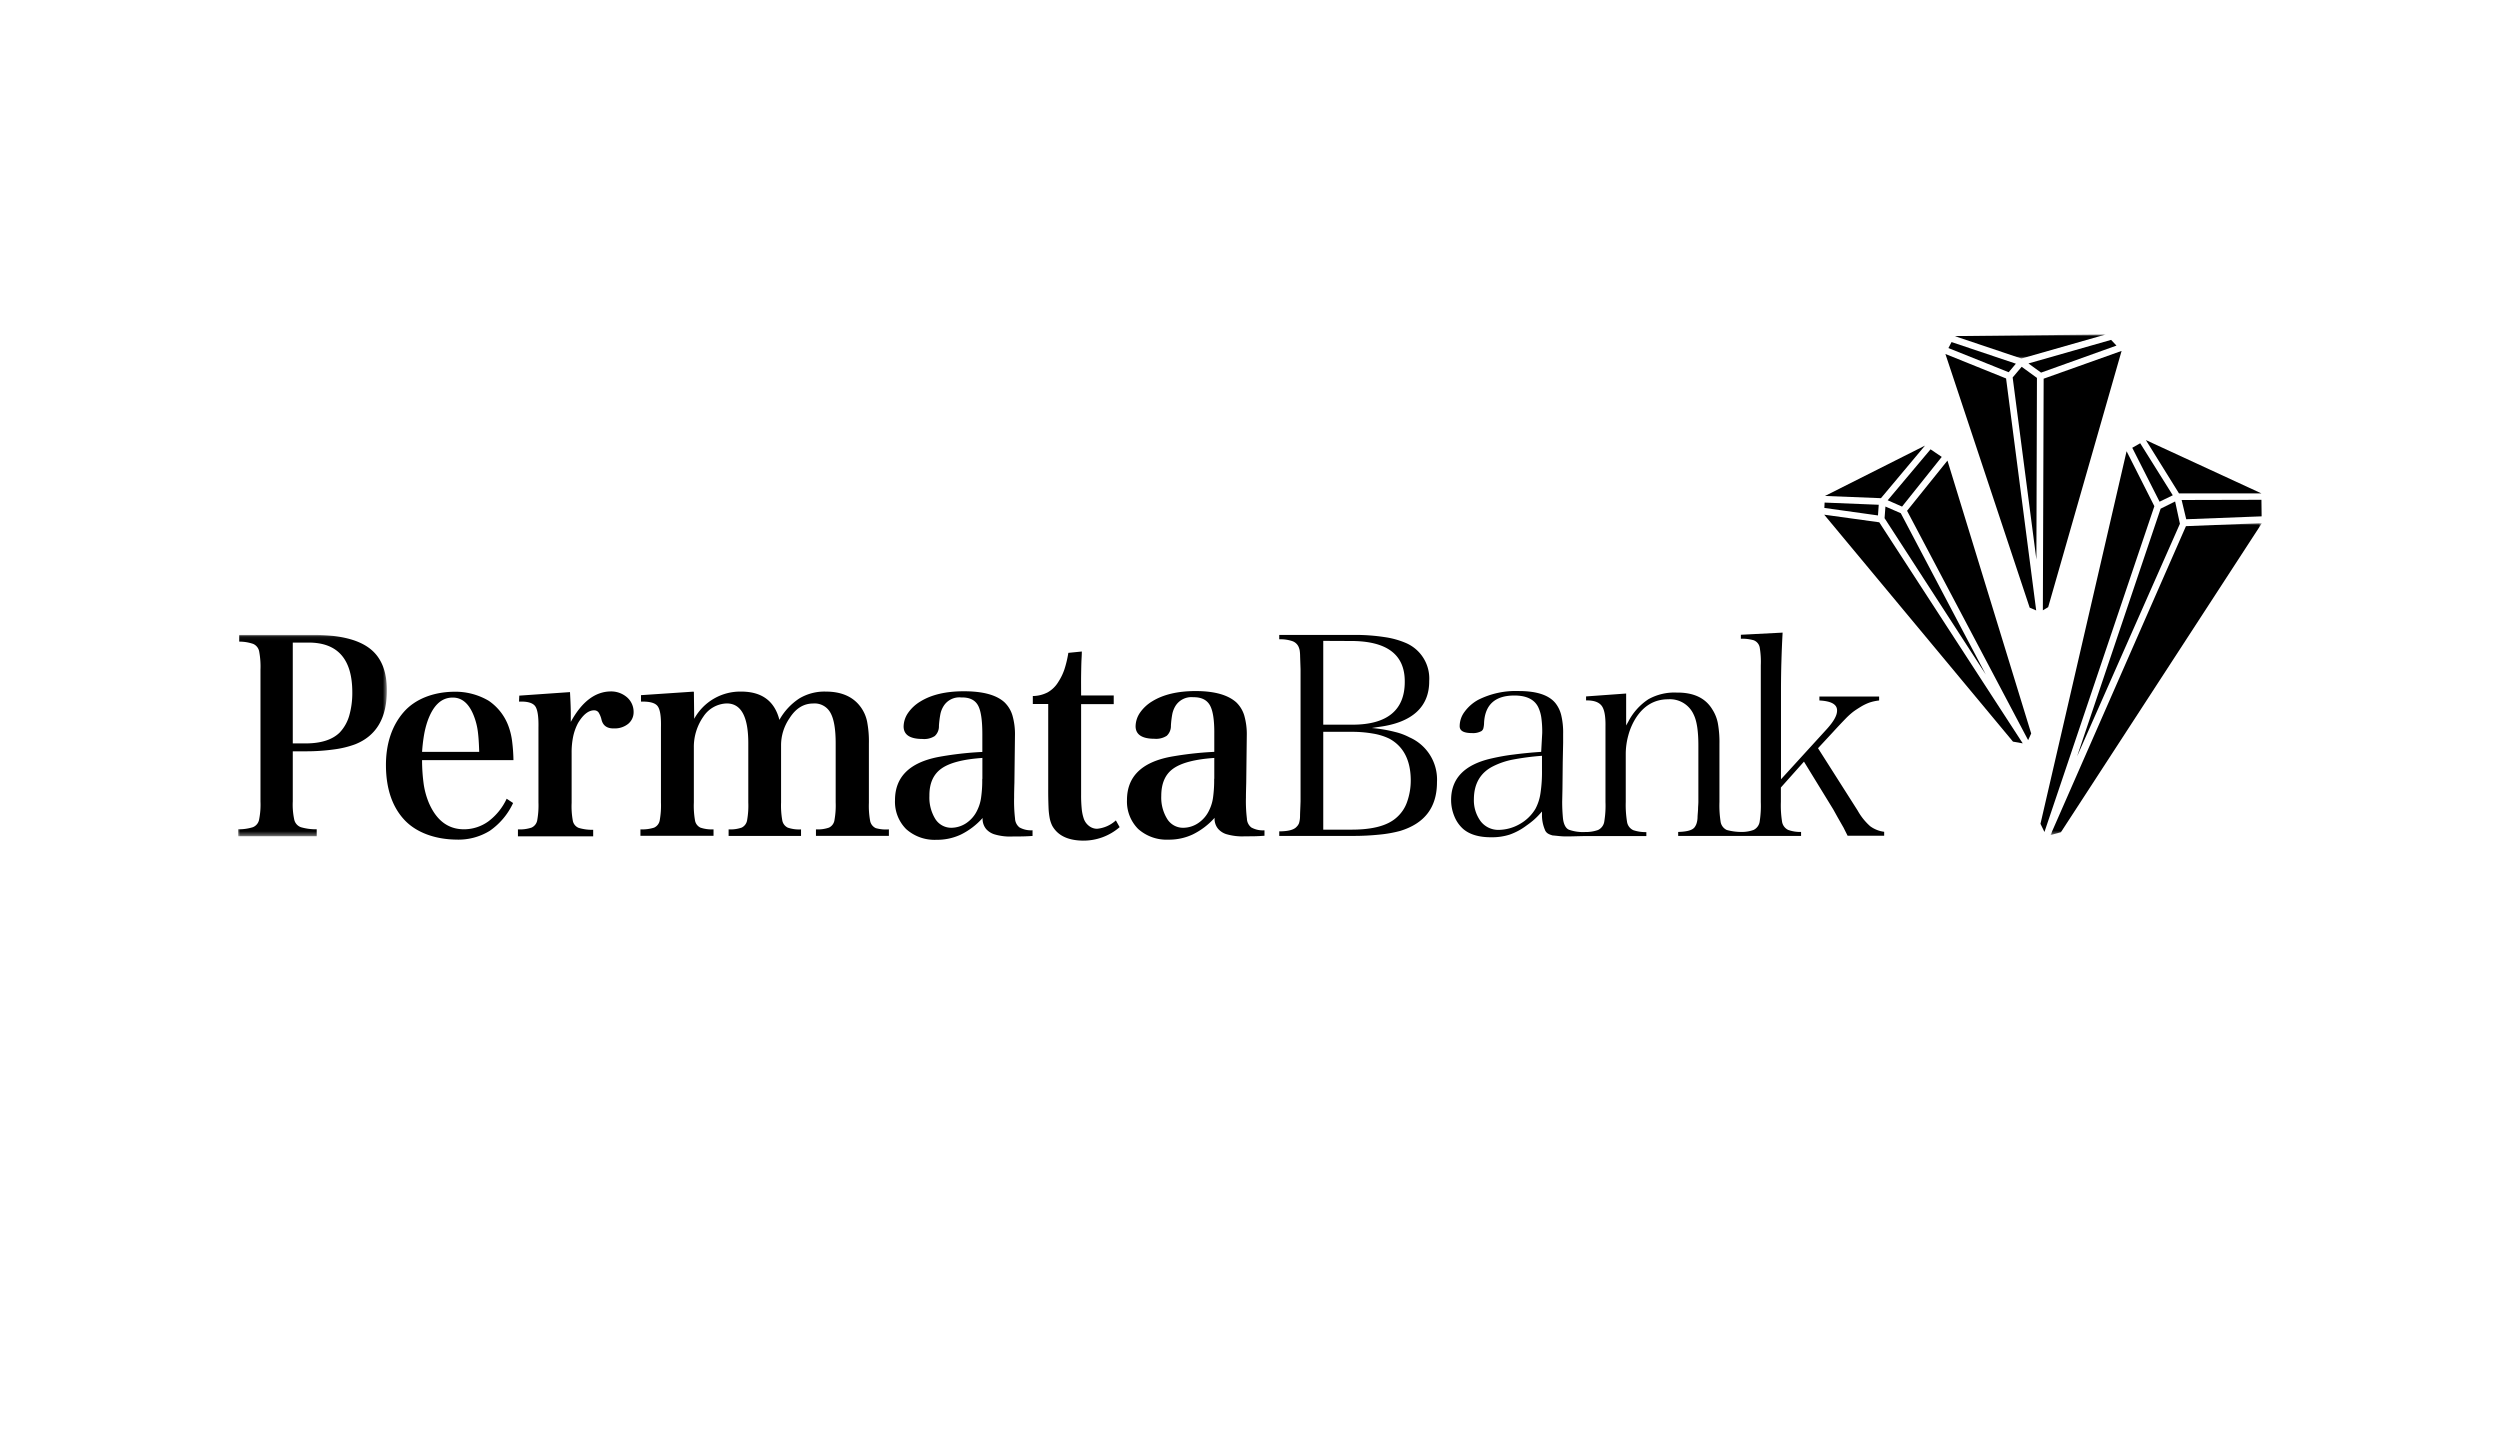
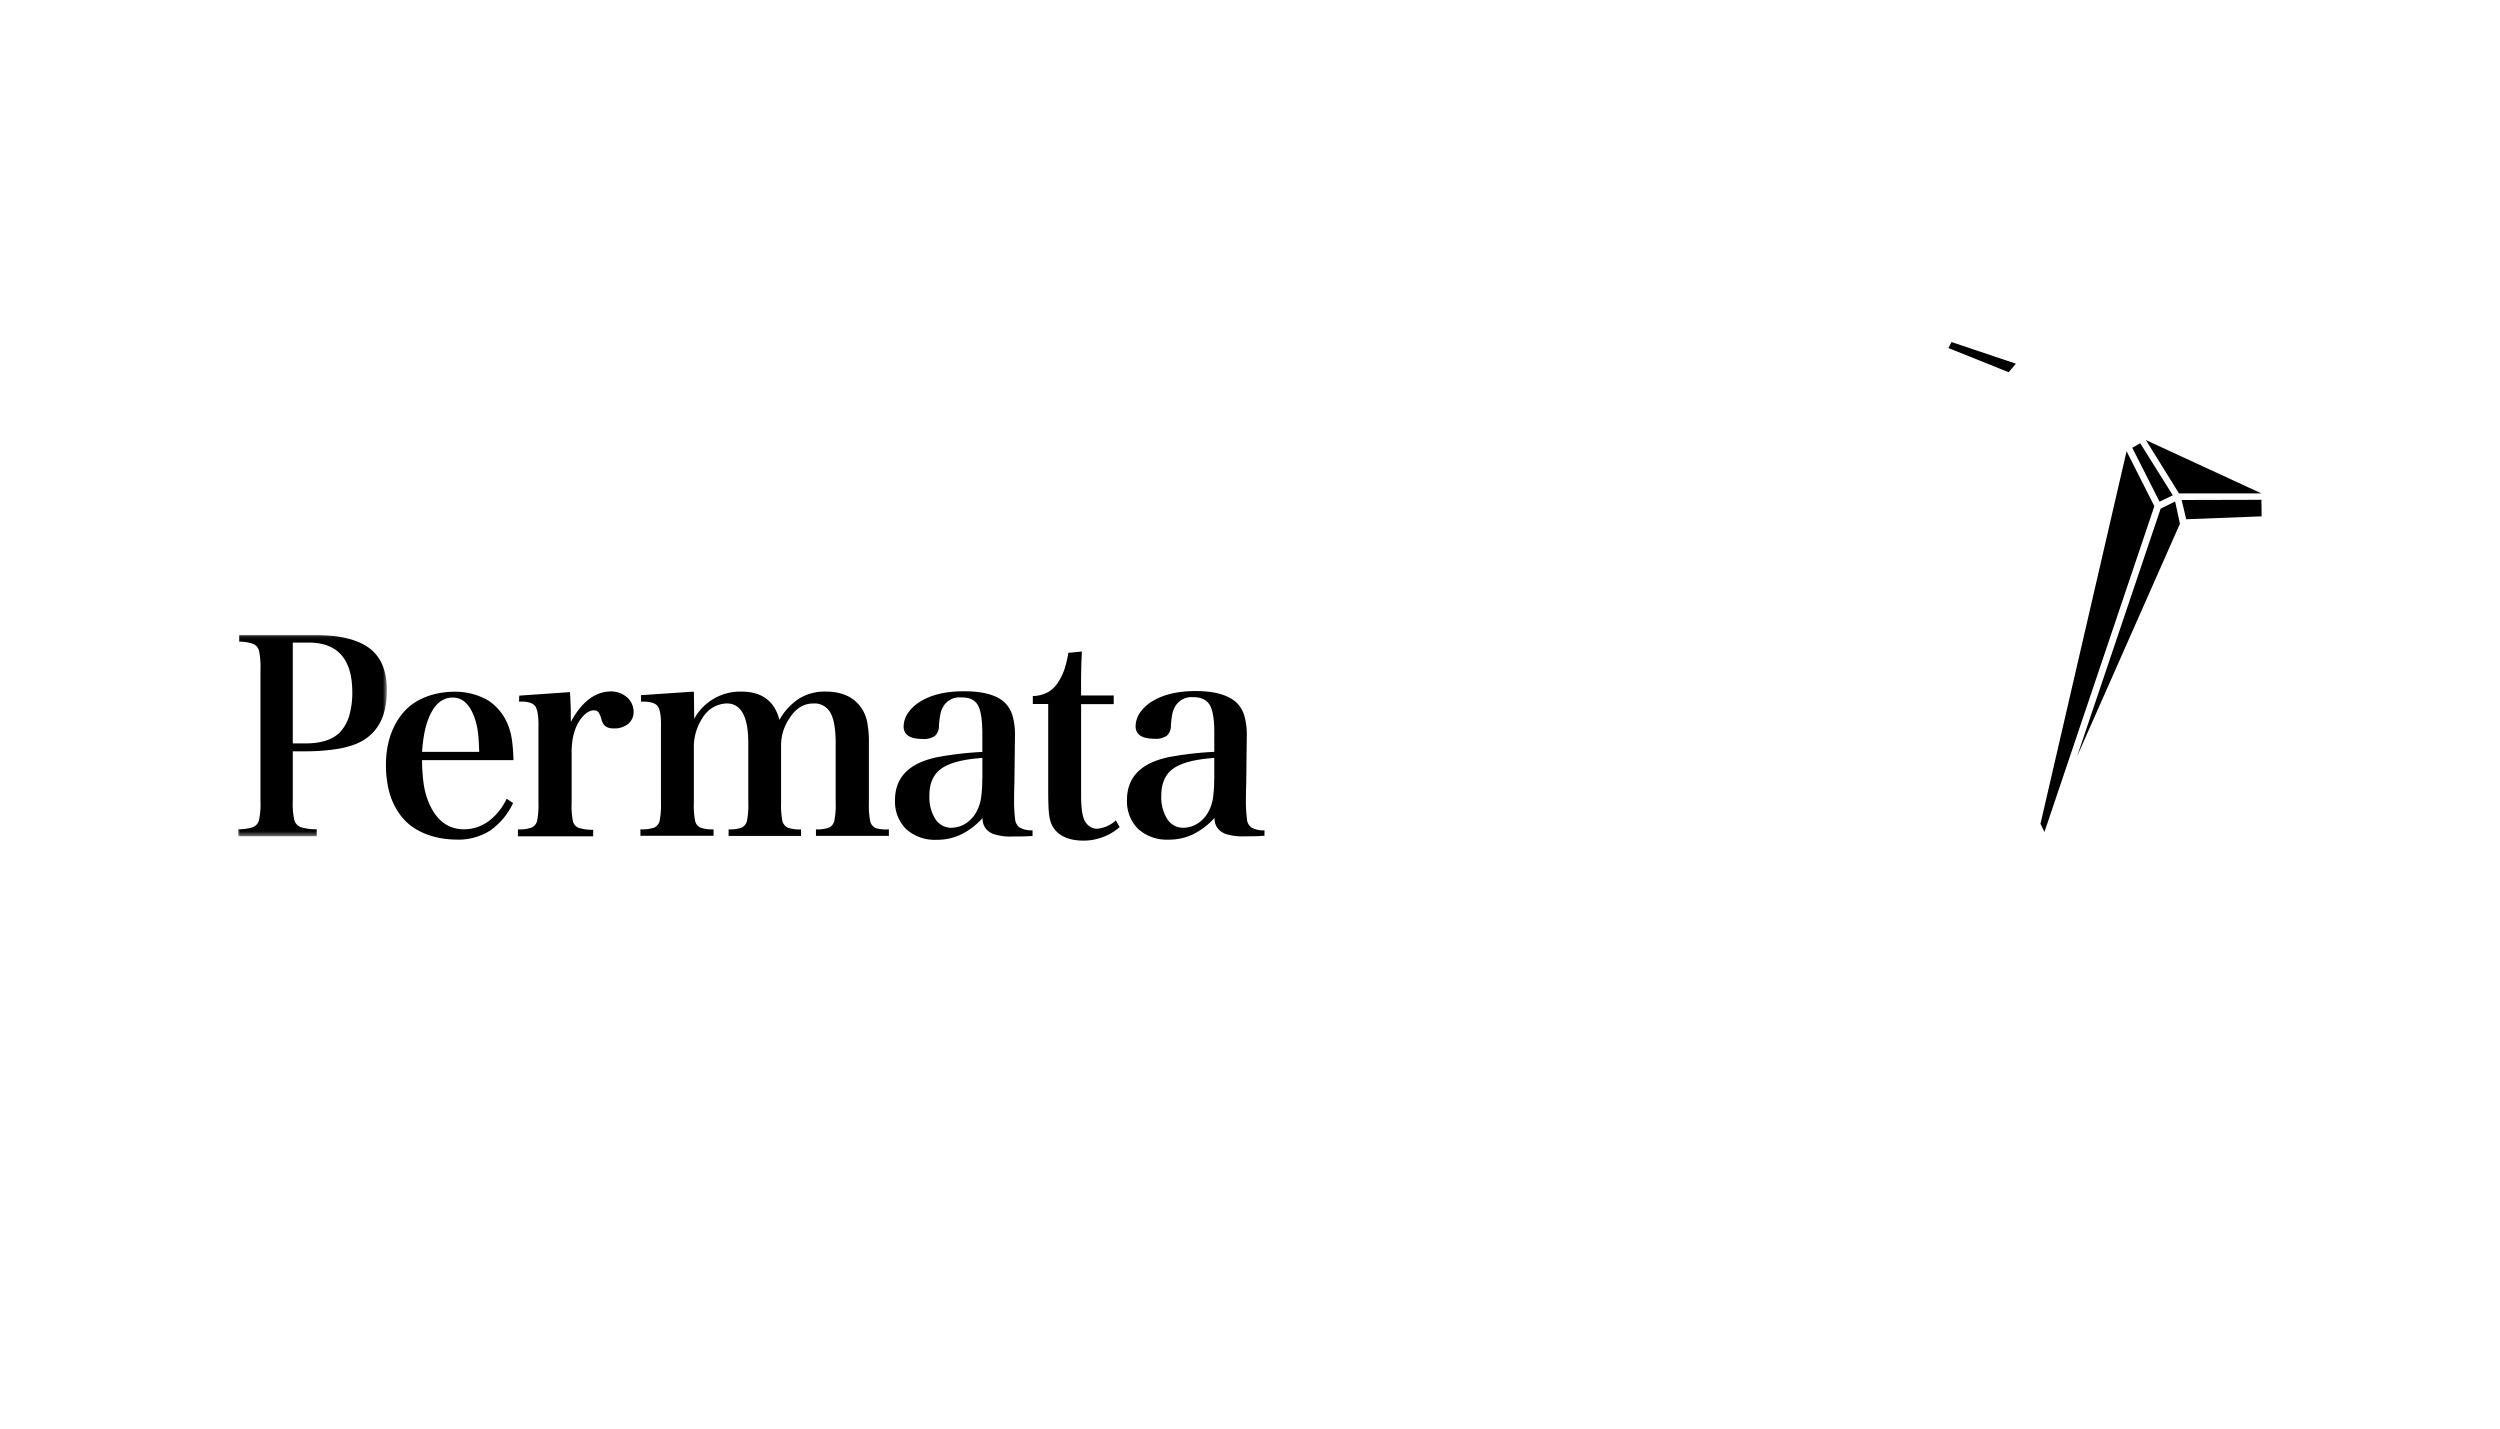
<svg xmlns="http://www.w3.org/2000/svg" id="Layer_1" data-name="Layer 1" viewBox="0 0 630 360">
  <defs>
    <style>.cls-1{fill:#fff;}.cls-1,.cls-2{fill-rule:evenodd;}.cls-3{mask:url(#mask);}.cls-4{mask:url(#mask-2);}.cls-5{mask:url(#mask-3);}</style>
    <mask id="mask" x="60" y="159.96" width="37.46" height="50.68" maskUnits="userSpaceOnUse">
      <g id="b">
        <path id="a" class="cls-1" d="M60,160H97.46v50.68H60Z" />
      </g>
    </mask>
    <mask id="mask-2" x="516.72" y="131.83" width="53.28" height="78.62" maskUnits="userSpaceOnUse">
      <g id="d">
        <path id="c" class="cls-1" d="M516.72,131.83H570v78.61H516.72Z" />
      </g>
    </mask>
    <mask id="mask-3" x="492.56" y="84.28" width="38.13" height="6.07" maskUnits="userSpaceOnUse">
      <g id="f">
-         <path id="e" class="cls-1" d="M492.56,84.28h38.13v6.07H492.56Z" />
-       </g>
+         </g>
    </mask>
  </defs>
  <title>872_white</title>
-   <path class="cls-2" d="M355.51,196.5c-.05-4.93-1.83-8.41-5.38-10.35a15.06,15.06,0,0,0-4.09-1.28,30.46,30.46,0,0,0-5.44-.45h-7.14v24.65h7.14c5.17,0,8.95-.94,11.28-3a9.2,9.2,0,0,0,2.69-3.94A16.32,16.32,0,0,0,355.51,196.5Zm-22.05-35v21.12h7.42C349.51,182.6,354,179,354,171.84c.06-7-4.65-10.36-13.78-10.31Zm-5.85,44.2c0-.79.08-2,.13-3.79V168.66l-.11-3.23c0-.69-.06-1.16-.09-1.4a3.31,3.31,0,0,0-.17-.69,2.7,2.7,0,0,0-1.63-1.75,9.37,9.37,0,0,0-3.37-.49V160h19a48.27,48.27,0,0,1,7.48.54,21.3,21.3,0,0,1,5.4,1.48,9.73,9.73,0,0,1,5.91,9.57c.05,6.45-4.19,10.57-13,11.63l-1.47.24a35.83,35.83,0,0,1,5.89,1,15.56,15.56,0,0,1,3.63,1.36,11.61,11.61,0,0,1,6.91,11.26c0,6.29-3,10.38-9.27,12.31a31.62,31.62,0,0,1-5.12.92,63.91,63.91,0,0,1-6.74.34H322.37V209.5c2.19,0,3.7-.37,4.37-1.15a2.52,2.52,0,0,0,.61-.9,6.33,6.33,0,0,0,.26-1.72Zm43.81-4.33a8.94,8.94,0,0,0,1.7,5.58,5.6,5.6,0,0,0,4.51,2.18,10.91,10.91,0,0,0,5.35-1.47,10.71,10.71,0,0,0,3.94-3.82,11.93,11.93,0,0,0,1.27-3.89,35.73,35.73,0,0,0,.39-5.87v-3.62a65.68,65.68,0,0,0-7.57,1,19.16,19.16,0,0,0-4.71,1.62c-3.23,1.61-4.86,4.4-4.88,8.3m17.93,7.8a9.46,9.46,0,0,1-.77-4l0-.68-.46.51a17.23,17.23,0,0,1-1.6,1.6,20.32,20.32,0,0,1-1.81,1.4,15.67,15.67,0,0,1-4.33,2.33,14.66,14.66,0,0,1-4.69.65c-3,0-5.37-.7-7-2.12a8.52,8.52,0,0,1-2.19-3.16,10.73,10.73,0,0,1-.82-4.11c0-5.43,3.36-8.92,10.17-10.47,1.88-.43,3.79-.78,5.7-1q3.4-.44,6.83-.66l.26-4.73a25.9,25.9,0,0,0-.23-3.92,9.21,9.21,0,0,0-.79-2.64c-1-2-3.06-2.91-6-2.91-4.78,0-7.36,2.25-7.63,6.77a6.38,6.38,0,0,1-.19,1.53,1.29,1.29,0,0,1-.47.66,4.35,4.35,0,0,1-2.31.51c-2.35,0-3.22-.66-3.18-1.83a6.07,6.07,0,0,1,1.24-3.55,10.54,10.54,0,0,1,3.42-3,21,21,0,0,1,10.18-2.22c4.54,0,7.58,1,9.25,3a7.83,7.83,0,0,1,1.5,3.09,18.69,18.69,0,0,1,.48,4.71v.4l0,1.85-.1,4.88-.07,6.71-.07,3.26c0,1.52.07,2.69.18,4s.56,2.69,1.58,3.07a10.63,10.63,0,0,0,4,.56,9.26,9.26,0,0,0,3.27-.51,2.8,2.8,0,0,0,1.59-2.21,24.16,24.16,0,0,0,.29-4.83V183.15c.05-2.58-.25-4.4-1-5.34s-2.05-1.33-3.89-1.31v-1l10.1-.73v8.05l.53-.94a14.92,14.92,0,0,1,5.09-5.68,13.41,13.41,0,0,1,7.1-1.67c4.29-.05,7.27,1.38,9,4.25a9.77,9.77,0,0,1,1.39,3.48,26.74,26.74,0,0,1,.4,5.21V202.1a26.21,26.21,0,0,0,.28,4.86,2.74,2.74,0,0,0,1.58,2.2,14,14,0,0,0,3.75.49,8.6,8.6,0,0,0,3-.51,2.79,2.79,0,0,0,1.54-2.21,25.36,25.36,0,0,0,.27-4.84V167.68a21.75,21.75,0,0,0-.25-4.39,2.43,2.43,0,0,0-1.55-1.95,10.74,10.74,0,0,0-3.22-.38v-1l10.52-.54q-.2,3.57-.3,7.16c-.07,2.22-.1,4.45-.11,6.67v23.13l11.58-12.69c1.64-1.82,2.54-3.34,2.55-4.57.08-1.69-1.63-2.46-4.45-2.6v-1h15.05v1a11.74,11.74,0,0,0-2.36.5,12.44,12.44,0,0,0-2.24,1.07c-.77.47-1.42.89-1.94,1.28a19.38,19.38,0,0,0-1.89,1.71q-1.6,1.65-3.15,3.35l-3.82,4.12,10,15.73a15,15,0,0,0,3.16,3.94,7.57,7.57,0,0,0,3.51,1.39v1H465.6c-.33-.67-.68-1.34-1-2L463.11,206,462,204l-7.4-12.07-5.82,6.52,0,3.64a26,26,0,0,0,.28,4.84,2.79,2.79,0,0,0,1.56,2.21,9,9,0,0,0,3.25.51v1H422.9v-1c2.1-.06,3.54-.4,4.12-1.16a3.28,3.28,0,0,0,.52-1,5.48,5.48,0,0,0,.24-1.47c0-.47.08-1.15.13-2.05,0-.62.07-1.24.08-1.85V187.88c0-3.51-.36-6.1-1.16-7.75a6.55,6.55,0,0,0-6.46-3.91c-3.45,0-6.2,1.63-8.23,4.87a15.76,15.76,0,0,0-1.79,4.17,17.87,17.87,0,0,0-.66,4.6v12.23A26.27,26.27,0,0,0,410,207a2.76,2.76,0,0,0,1.58,2.2,9.68,9.68,0,0,0,3.3.49v1H399.64c-1.35,0-3.92.11-5.19.09s-2-.16-3.2-.25c-1.09-.32-1.54-.6-1.9-1.31" />
  <g class="cls-3">
    <path class="cls-2" d="M73.78,187.34H77q5.86,0,8.64-2.78A10.34,10.34,0,0,0,88,180.37a20.77,20.77,0,0,0,.78-5.9q0-12.53-11-12.54h-4v25.41Zm0,2v12.61a17.92,17.92,0,0,0,.35,4.5,2.64,2.64,0,0,0,1.68,2,13.52,13.52,0,0,0,4,.53v1.76H60v-1.76a11.91,11.91,0,0,0,3.74-.53,2.57,2.57,0,0,0,1.57-2,19.16,19.16,0,0,0,.33-4.5V168.77a20.59,20.59,0,0,0-.31-4.5,2.61,2.61,0,0,0-1.51-2,10.71,10.71,0,0,0-3.57-.58V160H79.1q9.54,0,14,3.36t4.38,10.73q0,10.31-8,13.48a24.36,24.36,0,0,1-5.36,1.29,51.34,51.34,0,0,1-7.23.47Z" />
  </g>
  <path class="cls-2" d="M106.36,189.47h14.4c-.06-2.08-.17-3.76-.33-5a16.69,16.69,0,0,0-.78-3.41c-1.21-3.55-3.08-5.3-5.6-5.27-2.83,0-4.93,2-6.33,6a22.52,22.52,0,0,0-.85,3.35,41.34,41.34,0,0,0-.51,4.41m23,2h-23a44.54,44.54,0,0,0,.43,6.18,19.89,19.89,0,0,0,1.27,4.56q2.87,6.69,8.86,6.69a10.49,10.49,0,0,0,6.16-2,15,15,0,0,0,4.6-5.7l1.62,1.08a17.4,17.4,0,0,1-5.87,7,15.06,15.06,0,0,1-8.46,2.22c-5.25-.06-10.07-1.74-13.09-5s-4.56-7.78-4.62-13.49,1.55-10.29,4.47-13.64,7.56-5.06,12.58-5.13a16.52,16.52,0,0,1,8.85,2.28,13.24,13.24,0,0,1,5.06,6.63,17,17,0,0,1,.8,3.32,43.07,43.07,0,0,1,.37,5m1.47-16.25,12.78-.89c.07,1.27.12,2.35.15,3.21s.05,1.64.05,2.3v2q4.15-7.61,10.06-7.68a6.13,6.13,0,0,1,4.13,1.5,4.86,4.86,0,0,1,1.64,3.67,3.79,3.79,0,0,1-1.37,3,5.38,5.38,0,0,1-3.52,1.15c-1.74.06-2.81-.66-3.19-2.17a5.84,5.84,0,0,0-.78-1.9,1.37,1.37,0,0,0-1.19-.48h-.14q-2,.18-3.81,3.19a12.94,12.94,0,0,0-1.22,3.35,19.45,19.45,0,0,0-.4,4.2v12.57a20.14,20.14,0,0,0,.29,4.44,2.42,2.42,0,0,0,1.5,1.87,11.77,11.77,0,0,0,3.64.48v1.64H130.52V209a9.28,9.28,0,0,0,3.42-.44,2.5,2.5,0,0,0,1.45-1.91,20.87,20.87,0,0,0,.3-4.44V183.4q.09-4.2-.84-5.46c-.63-.84-2-1.22-4.06-1.13Zm44-.89.08,6.73a13.23,13.23,0,0,1,11.82-6.86q7.83,0,9.65,7.13a15.4,15.4,0,0,1,5.05-5.42,12.32,12.32,0,0,1,6.63-1.71q6,0,8.84,3.94a9.36,9.36,0,0,1,1.58,3.62,26.41,26.41,0,0,1,.45,5.55v14.95a20.71,20.71,0,0,0,.3,4.43,2.53,2.53,0,0,0,1.44,1.92A9.37,9.37,0,0,0,224,209v1.64H205.62V209a8.55,8.55,0,0,0,3.28-.44,2.48,2.48,0,0,0,1.39-1.92,20.71,20.71,0,0,0,.3-4.43V187.34c0-3.57-.43-6.15-1.32-7.72a4.52,4.52,0,0,0-4.33-2.34c-2.39,0-4.4,1.2-6,3.74a12,12,0,0,0-2.11,6.86v14.34a21.55,21.55,0,0,0,.29,4.43,2.52,2.52,0,0,0,1.41,1.92,8.84,8.84,0,0,0,3.33.44v1.64H183.61V209a8.59,8.59,0,0,0,3.28-.44,2.5,2.5,0,0,0,1.39-1.92,20.85,20.85,0,0,0,.29-4.43V187.27q0-10.08-5.5-10a7.3,7.3,0,0,0-5.79,3.27,13.31,13.31,0,0,0-2.43,7.87v13.79a21.37,21.37,0,0,0,.28,4.47,2.46,2.46,0,0,0,1.4,1.9,9,9,0,0,0,3.28.43v1.63H161.39V209a9.87,9.87,0,0,0,3.43-.43,2.47,2.47,0,0,0,1.44-1.9,21.07,21.07,0,0,0,.3-4.47V183.34c.07-2.77-.21-4.56-.84-5.39s-2-1.2-4.19-1.14v-1.63l13.25-.89Zm97.58,3.11v22.7a33.71,33.71,0,0,0,.16,3.67,10.78,10.78,0,0,0,.52,2.44,3.92,3.92,0,0,0,1.33,1.82,3.29,3.29,0,0,0,2,.7,8.12,8.12,0,0,0,4.75-2.11l.95,1.7a13.92,13.92,0,0,1-9.3,3.4c-3.76-.06-6.31-1.3-7.68-3.74a7.7,7.7,0,0,1-.63-1.84,18.18,18.18,0,0,1-.31-2.79c-.06-1.59-.09-3.17-.08-4.75V177.4h-3.88v-2a8.38,8.38,0,0,0,3.77-.94,7.45,7.45,0,0,0,2.69-2.67,14,14,0,0,0,1.49-3.07,27,27,0,0,0,1-4.2l3.4-.34c0,.91-.08,1.83-.11,2.74s-.05,2-.07,3.34,0,3,0,5h8.22v2.18h-8.22Zm-24.88,18.86V191q-7.29.5-10.35,2.7t-3,6.88a10.27,10.27,0,0,0,1.5,5.82,4.74,4.74,0,0,0,4,2.2,6.89,6.89,0,0,0,3.83-1.2,8,8,0,0,0,2.76-3.29,10.36,10.36,0,0,0,.94-3.15,29.75,29.75,0,0,0,.28-4.73m12.68,13v1.43c-2,.13-2.79.13-4.88.13a13.69,13.69,0,0,1-4.8-.56,4.67,4.67,0,0,1-2-1.3,4,4,0,0,1-.9-2.8,18,18,0,0,1-5.48,4.18,14.09,14.09,0,0,1-6.14,1.32,10.73,10.73,0,0,1-7.65-2.7,9.74,9.74,0,0,1-2.81-7.28q0-8.74,10.87-10.88a82.39,82.39,0,0,1,11.14-1.28v-4.42c0-3.54-.34-6-1.12-7.36s-2.17-2-4.18-1.95a4.68,4.68,0,0,0-4.55,2.31,6.05,6.05,0,0,0-.72,1.88,24.25,24.25,0,0,0-.37,2.95,3.3,3.3,0,0,1-1.05,2.58,4.89,4.89,0,0,1-3.09.74q-4.72,0-4.76-3.12a6.2,6.2,0,0,1,1.12-3.44,10,10,0,0,1,3.1-2.88c2.83-1.75,6.54-2.6,11.14-2.58s8,.9,10.06,2.78a7.66,7.66,0,0,1,2,3.3,17,17,0,0,1,.64,5.13l-.07,5.91-.07,5.91c-.06,1.94-.08,3.16-.07,3.67a37.84,37.84,0,0,0,.23,5.37,3,3,0,0,0,1.12,2.24,6,6,0,0,0,3.31.72M306,196.27V191c-4.87.33-8.32,1.24-10.36,2.7s-3,3.77-3,6.88a10.22,10.22,0,0,0,1.51,5.82,4.68,4.68,0,0,0,4,2.2,6.81,6.81,0,0,0,3.83-1.2,7.9,7.9,0,0,0,2.76-3.28,10.34,10.34,0,0,0,.95-3.16,32.18,32.18,0,0,0,.28-4.72m12.68,12.94v1.43c-2,.14-2.79.14-4.87.14a14.14,14.14,0,0,1-4.8-.56,4.58,4.58,0,0,1-2-1.31,3.93,3.93,0,0,1-.9-2.79,18,18,0,0,1-5.47,4.17,14,14,0,0,1-6.14,1.33,10.75,10.75,0,0,1-7.66-2.7,9.78,9.78,0,0,1-2.81-7.29q0-8.74,10.87-10.87A84.12,84.12,0,0,1,306,189.47v-4.42q.06-5.31-1.12-7.35t-4.17-2a4.73,4.73,0,0,0-4.56,2.31,6.42,6.42,0,0,0-.72,1.88,22.92,22.92,0,0,0-.36,2.95,3.34,3.34,0,0,1-1.05,2.58,4.93,4.93,0,0,1-3.09.75c-3.16,0-4.74-1.07-4.76-3.13a6.19,6.19,0,0,1,1.11-3.44,10,10,0,0,1,3.1-2.88q4.25-2.61,11.14-2.57T311.55,177a7.69,7.69,0,0,1,2,3.29,17.12,17.12,0,0,1,.64,5.13l-.07,5.92-.07,5.91c-.05,1.93-.08,3.16-.07,3.66a36,36,0,0,0,.24,5.37,2.94,2.94,0,0,0,1.11,2.24,6,6,0,0,0,3.32.72m251.23-84.9-20.77,0-8.35-13.44ZM549.77,126l1.16,4.85,19-.73-.05-4.17Zm-2.23-1.19-3.33,1.62-6.88-13.59,2-1.14Zm.59,1.56,1.21,5.62L523.43,190.6l21.05-62.41Z" />
  <g class="cls-4">
-     <path class="cls-2" d="M550.86,132.59l19.14-.76-50.65,77.89-2.63.72Z" />
-   </g>
+     </g>
  <path class="cls-2" d="M542.9,127.56l-7-13.85L514.2,207.6l1,2.06ZM491.79,86.2,508,91.65l-1.81,2.15L491,87.71Z" />
  <g class="cls-5">
    <path class="cls-2" d="M492.56,84.69l16.84,5.66,21.29-6.07Z" />
  </g>
-   <path class="cls-2" d="M511.17,91.59l3.18,2.31,19-6.81L532,85.65ZM515,95.43l19.64-7L516.14,153l-1.34.8Zm-1.88,58.4-7.59-58.46L490.24,89.2l21.24,63.93Zm-5.93-58.71,2.27-2.69,3.85,2.8L513.17,141ZM485.1,112.29,474,125.54l-14.1-.56Zm-25.3,14.36,13.64.55-.19,2.69L459.74,128Zm15.9-.58,3.62,1.59,10-12.52-2.82-1.91Zm15.06-10,21.1,68.77-.77,1.68-30.51-57.8ZM479,129.33l-3.87-1.68-.22,2.93L500.43,170Zm-19.3.37,13.87,1.92,36.16,55.71-2.46-.44Z" />
</svg>